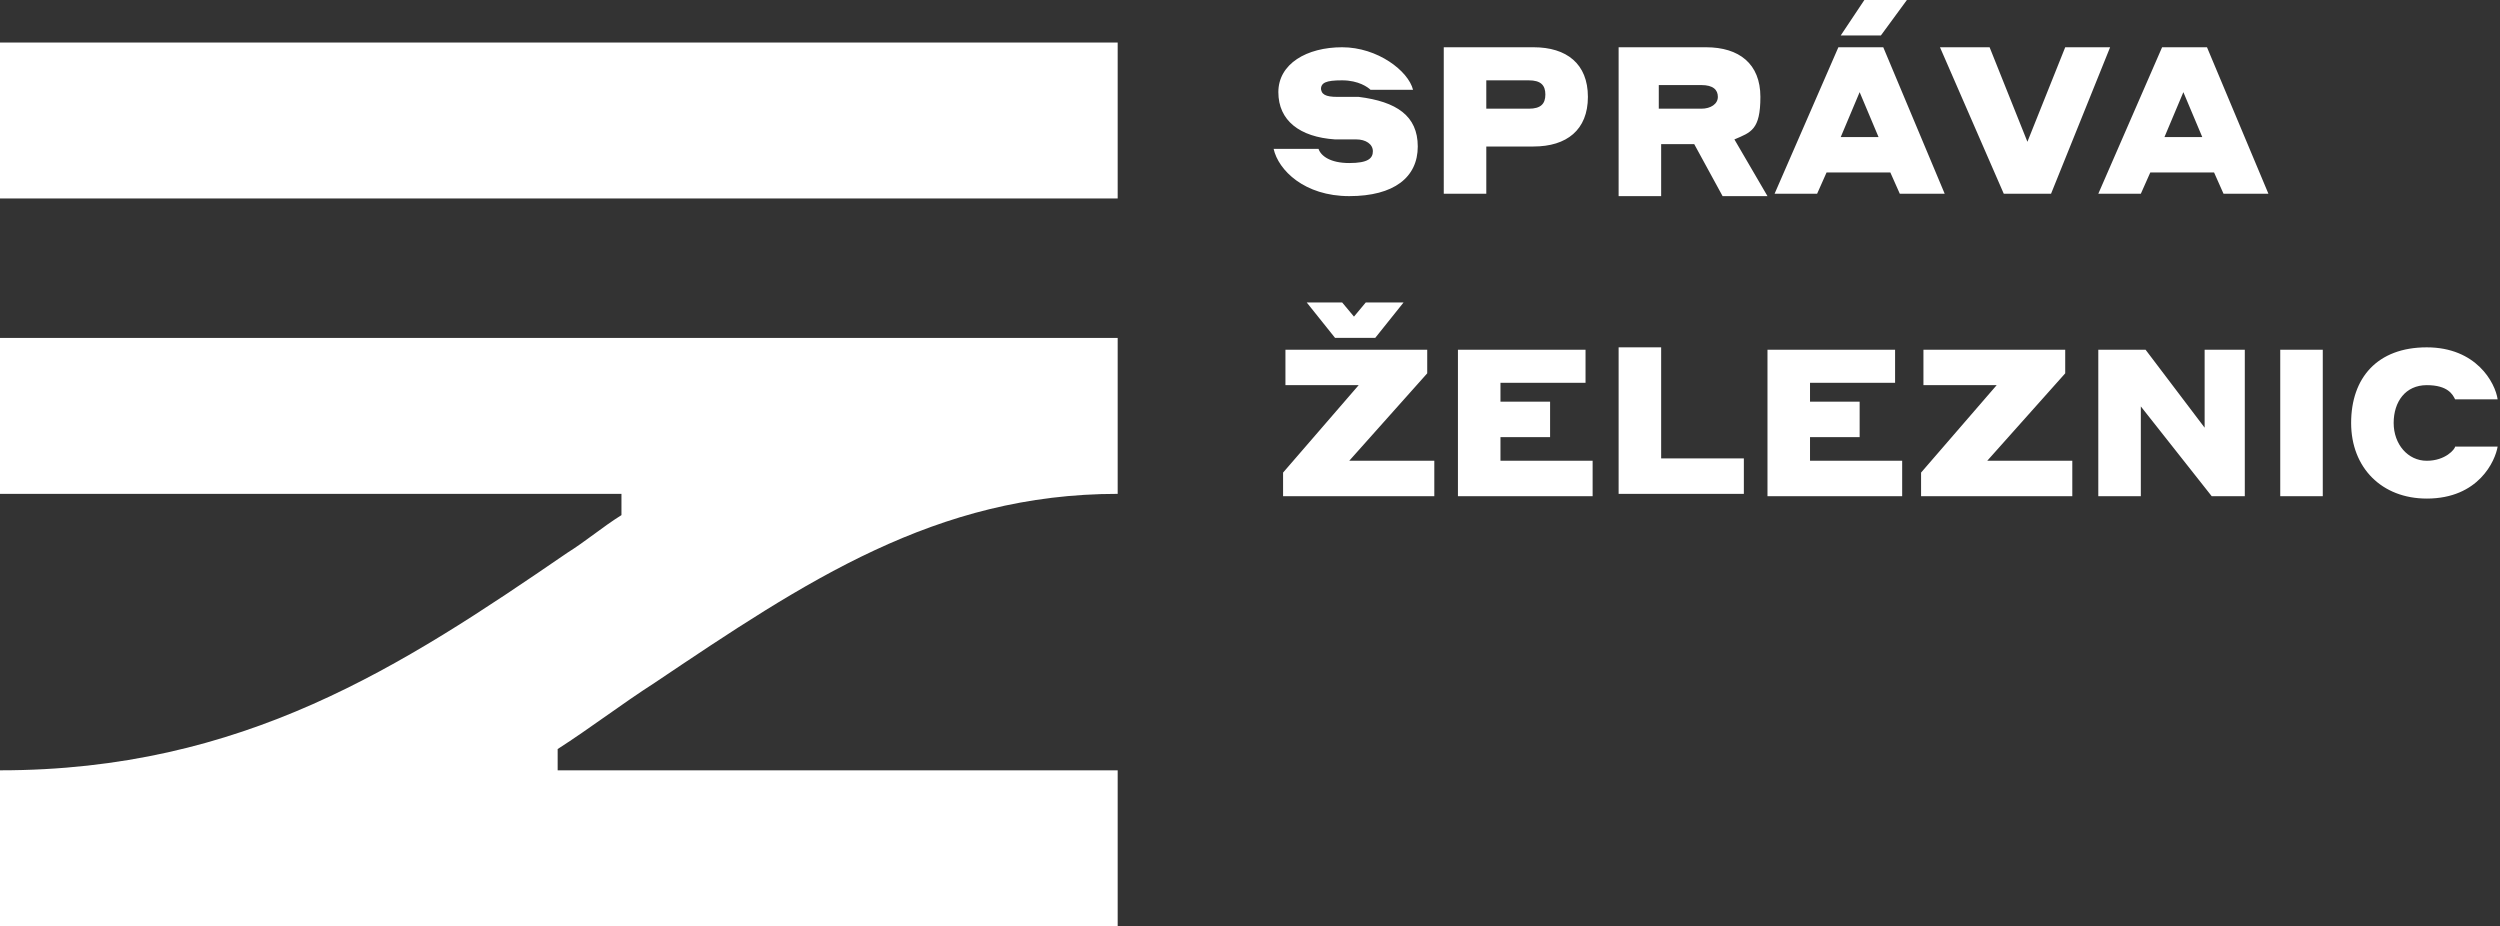
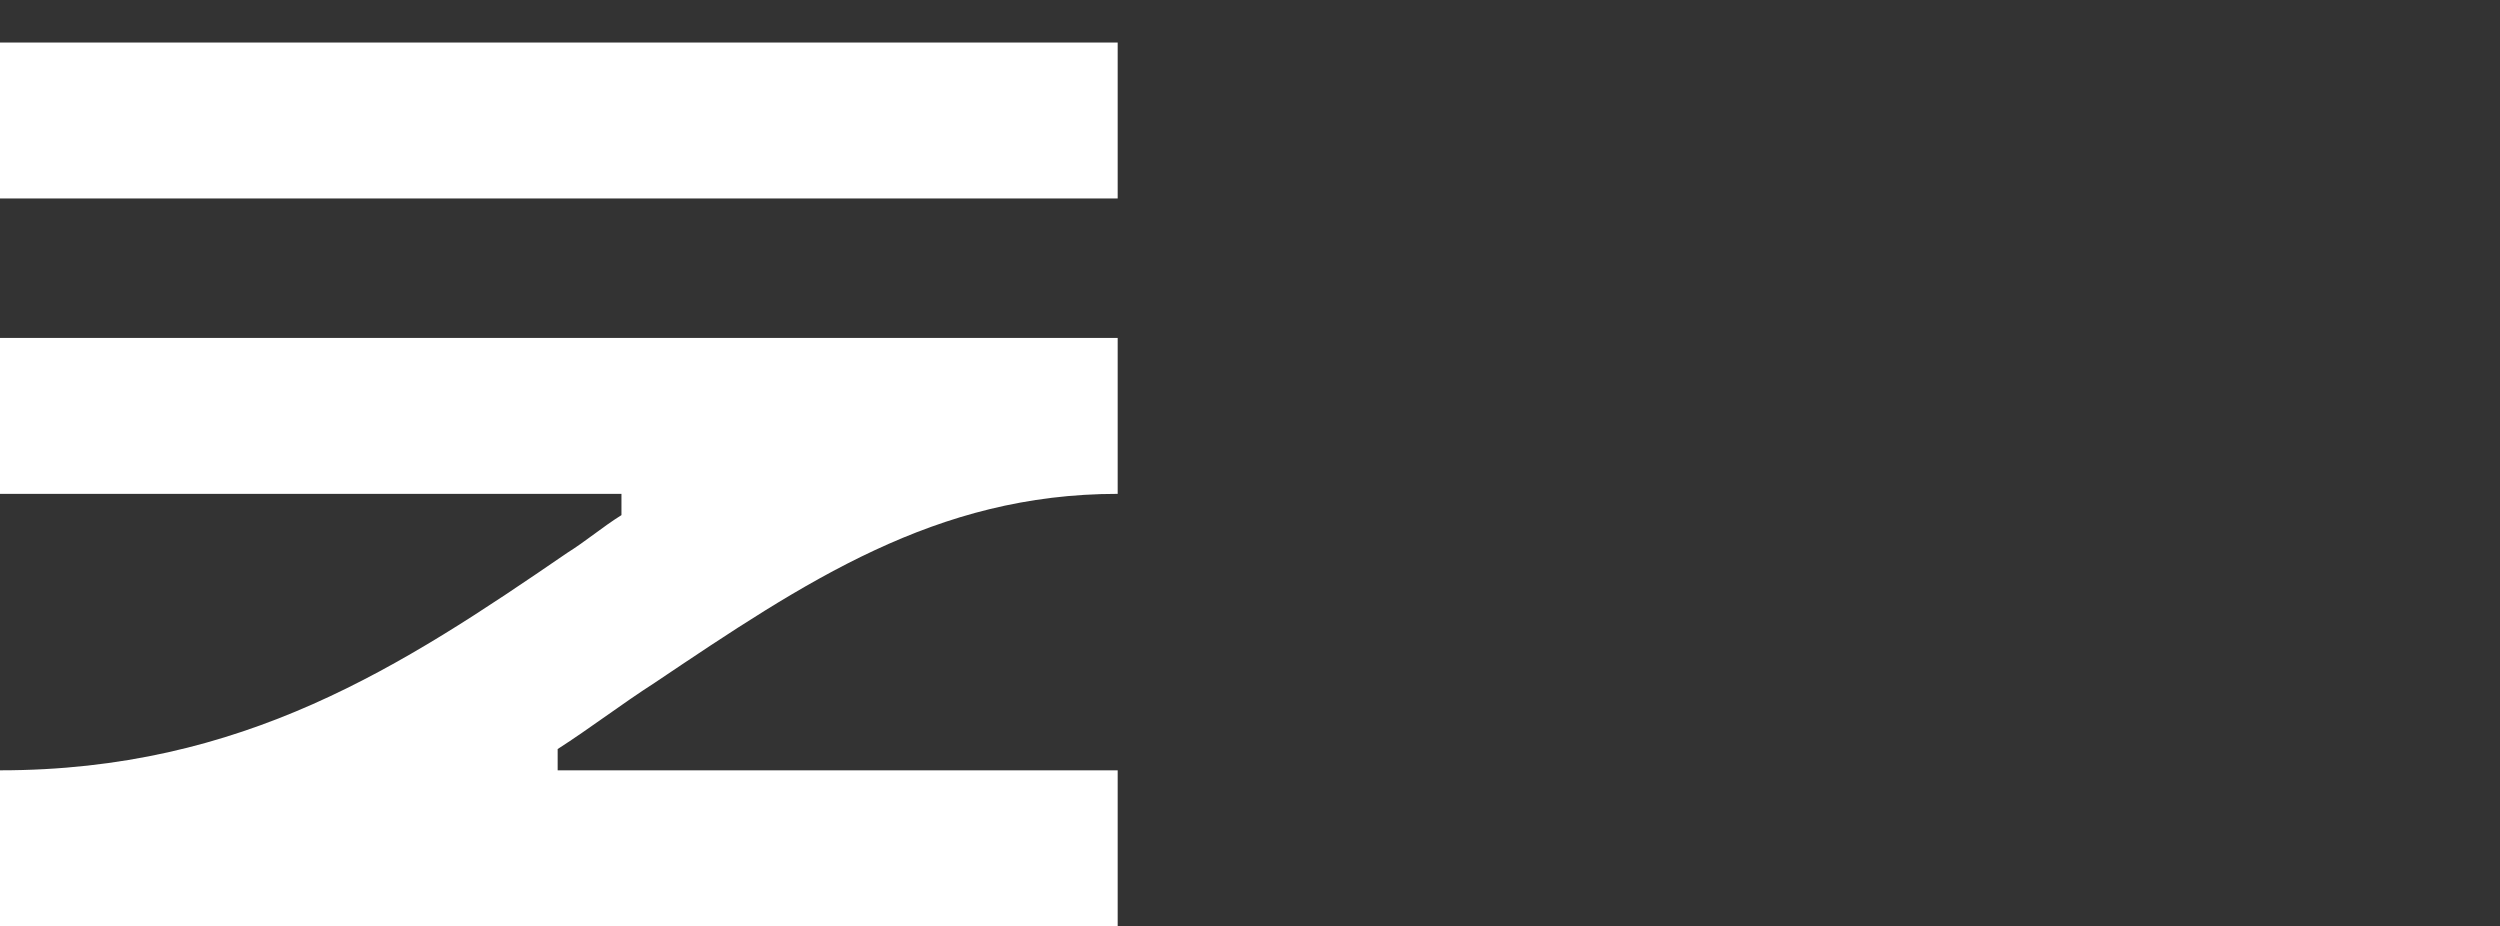
<svg xmlns="http://www.w3.org/2000/svg" id="Vrstva_2" width="105.8" height="39.2" viewBox="0 0 105.8 39.2">
  <rect x="0" y="0" width="105.8" height="39.2" fill="#333333" stroke="none" />
  <defs>
    <style>.cls-1{fill:#fff;}</style>
  </defs>
  <g id="Vrstva_1-2">
    <g>
-       <path class="cls-1" d="M93.2,5.8l-.8-1.9-.8,1.9h1.5Zm.6,1.5h-2.8l-.4,.9h-1.8l2.7-6.2h1.9l2.6,6.2h-1.9l-.4-.9Zm-7.1,.9h-1.9l-2.7-6.2h2.1l1.6,4,1.6-4h1.9l-2.5,6.2ZM78.9,0h1.8l-1.1,1.5h-1.7l1-1.5Zm.6,5.8l-.8-1.9-.8,1.9h1.5Zm.6,1.5h-2.8l-.4,.9h-1.8l2.7-6.2h1.9l2.6,6.2h-1.9l-.4-.9Zm-9.9-3.8v1.1h1.8c.4,0,.7-.2,.7-.5s-.2-.5-.7-.5h-1.8Zm-1.8-1.5h3.8c1.4,0,2.3,.7,2.3,2.1s-.4,1.5-1.1,1.8l1.4,2.4h-1.9l-1.2-2.2h-1.4v2.2h-1.8V2Zm-5.5,1.5v1.1h1.8c.5,0,.7-.2,.7-.6s-.2-.6-.7-.6h-1.8Zm-1.8-1.5h3.8c1.4,0,2.3,.7,2.3,2.1s-.9,2.1-2.3,2.1h-2v2h-1.8V2Zm-5.2,1.7c0,.3,.2,.4,.7,.4h.9c1.6,.2,2.5,.8,2.5,2.1s-1,2.1-2.9,2.1-3-1.1-3.2-2h1.9c.1,.3,.5,.6,1.3,.6s1-.2,1-.5-.3-.5-.7-.5c-.3,0-.6,0-.9,0-1.5-.1-2.4-.8-2.4-2s1.2-1.9,2.7-1.9,2.8,1,3,1.8h-1.8c-.1-.1-.5-.4-1.2-.4s-.9,.1-.9,.4m46.8,17.3c2.2,0,2.9-1.6,3-2.2h-1.8c0,.1-.4,.6-1.2,.6s-1.4-.7-1.4-1.6,.5-1.6,1.4-1.6,1.1,.4,1.2,.6h1.8c-.1-.7-.9-2.2-3-2.2s-3.2,1.3-3.2,3.2,1.3,3.2,3.2,3.2m-6.2-.1h1.8v-6.2h-1.8v6.2Zm-3,0h1.5v-6.2h-1.7v3.3l-2.5-3.3h-2v6.2h1.8v-3.8l3,3.8Zm-5.8-1.5h-3.6l3.3-3.7v-1h-6v1.5h3.1l-3.2,3.7v1h6.4v-1.5Zm-12.9,1.5h5.7v-1.5h-3.9v-1h2.1v-1.5h-2.1v-.8h3.6v-1.4h-5.4v6.2Zm-1-1.6h-3.5v-4.7h-1.8v6.2h5.3v-1.6Zm-12.1,1.6h5.7v-1.5h-3.9v-1h2.1v-1.5h-2.1v-.8h3.6v-1.4h-5.4v6.2Zm-2.3-8.2h-1.6l-.5,.6-.5-.6h-1.5l1.2,1.5h1.7l1.2-1.5Zm1.3,6.7h-3.6l3.3-3.7v-1h-6v1.5h3.1l-3.2,3.7v1h6.4v-1.5Z" />
      <path class="cls-1" d="M0,32.6v6.6H47.3v-6.6H23.6v-.9c1.4-.9,2.7-1.9,4.1-2.8,6.4-4.3,11.9-8,19.6-8v-6.6H0v6.6H26.3v.9c-.8,.5-1.5,1.1-2.3,1.6C17,28.2,10.3,32.6,0,32.6h0ZM47.3,8.4H0V1.8H47.3v6.6Z" />
    </g>
  </g>
</svg>